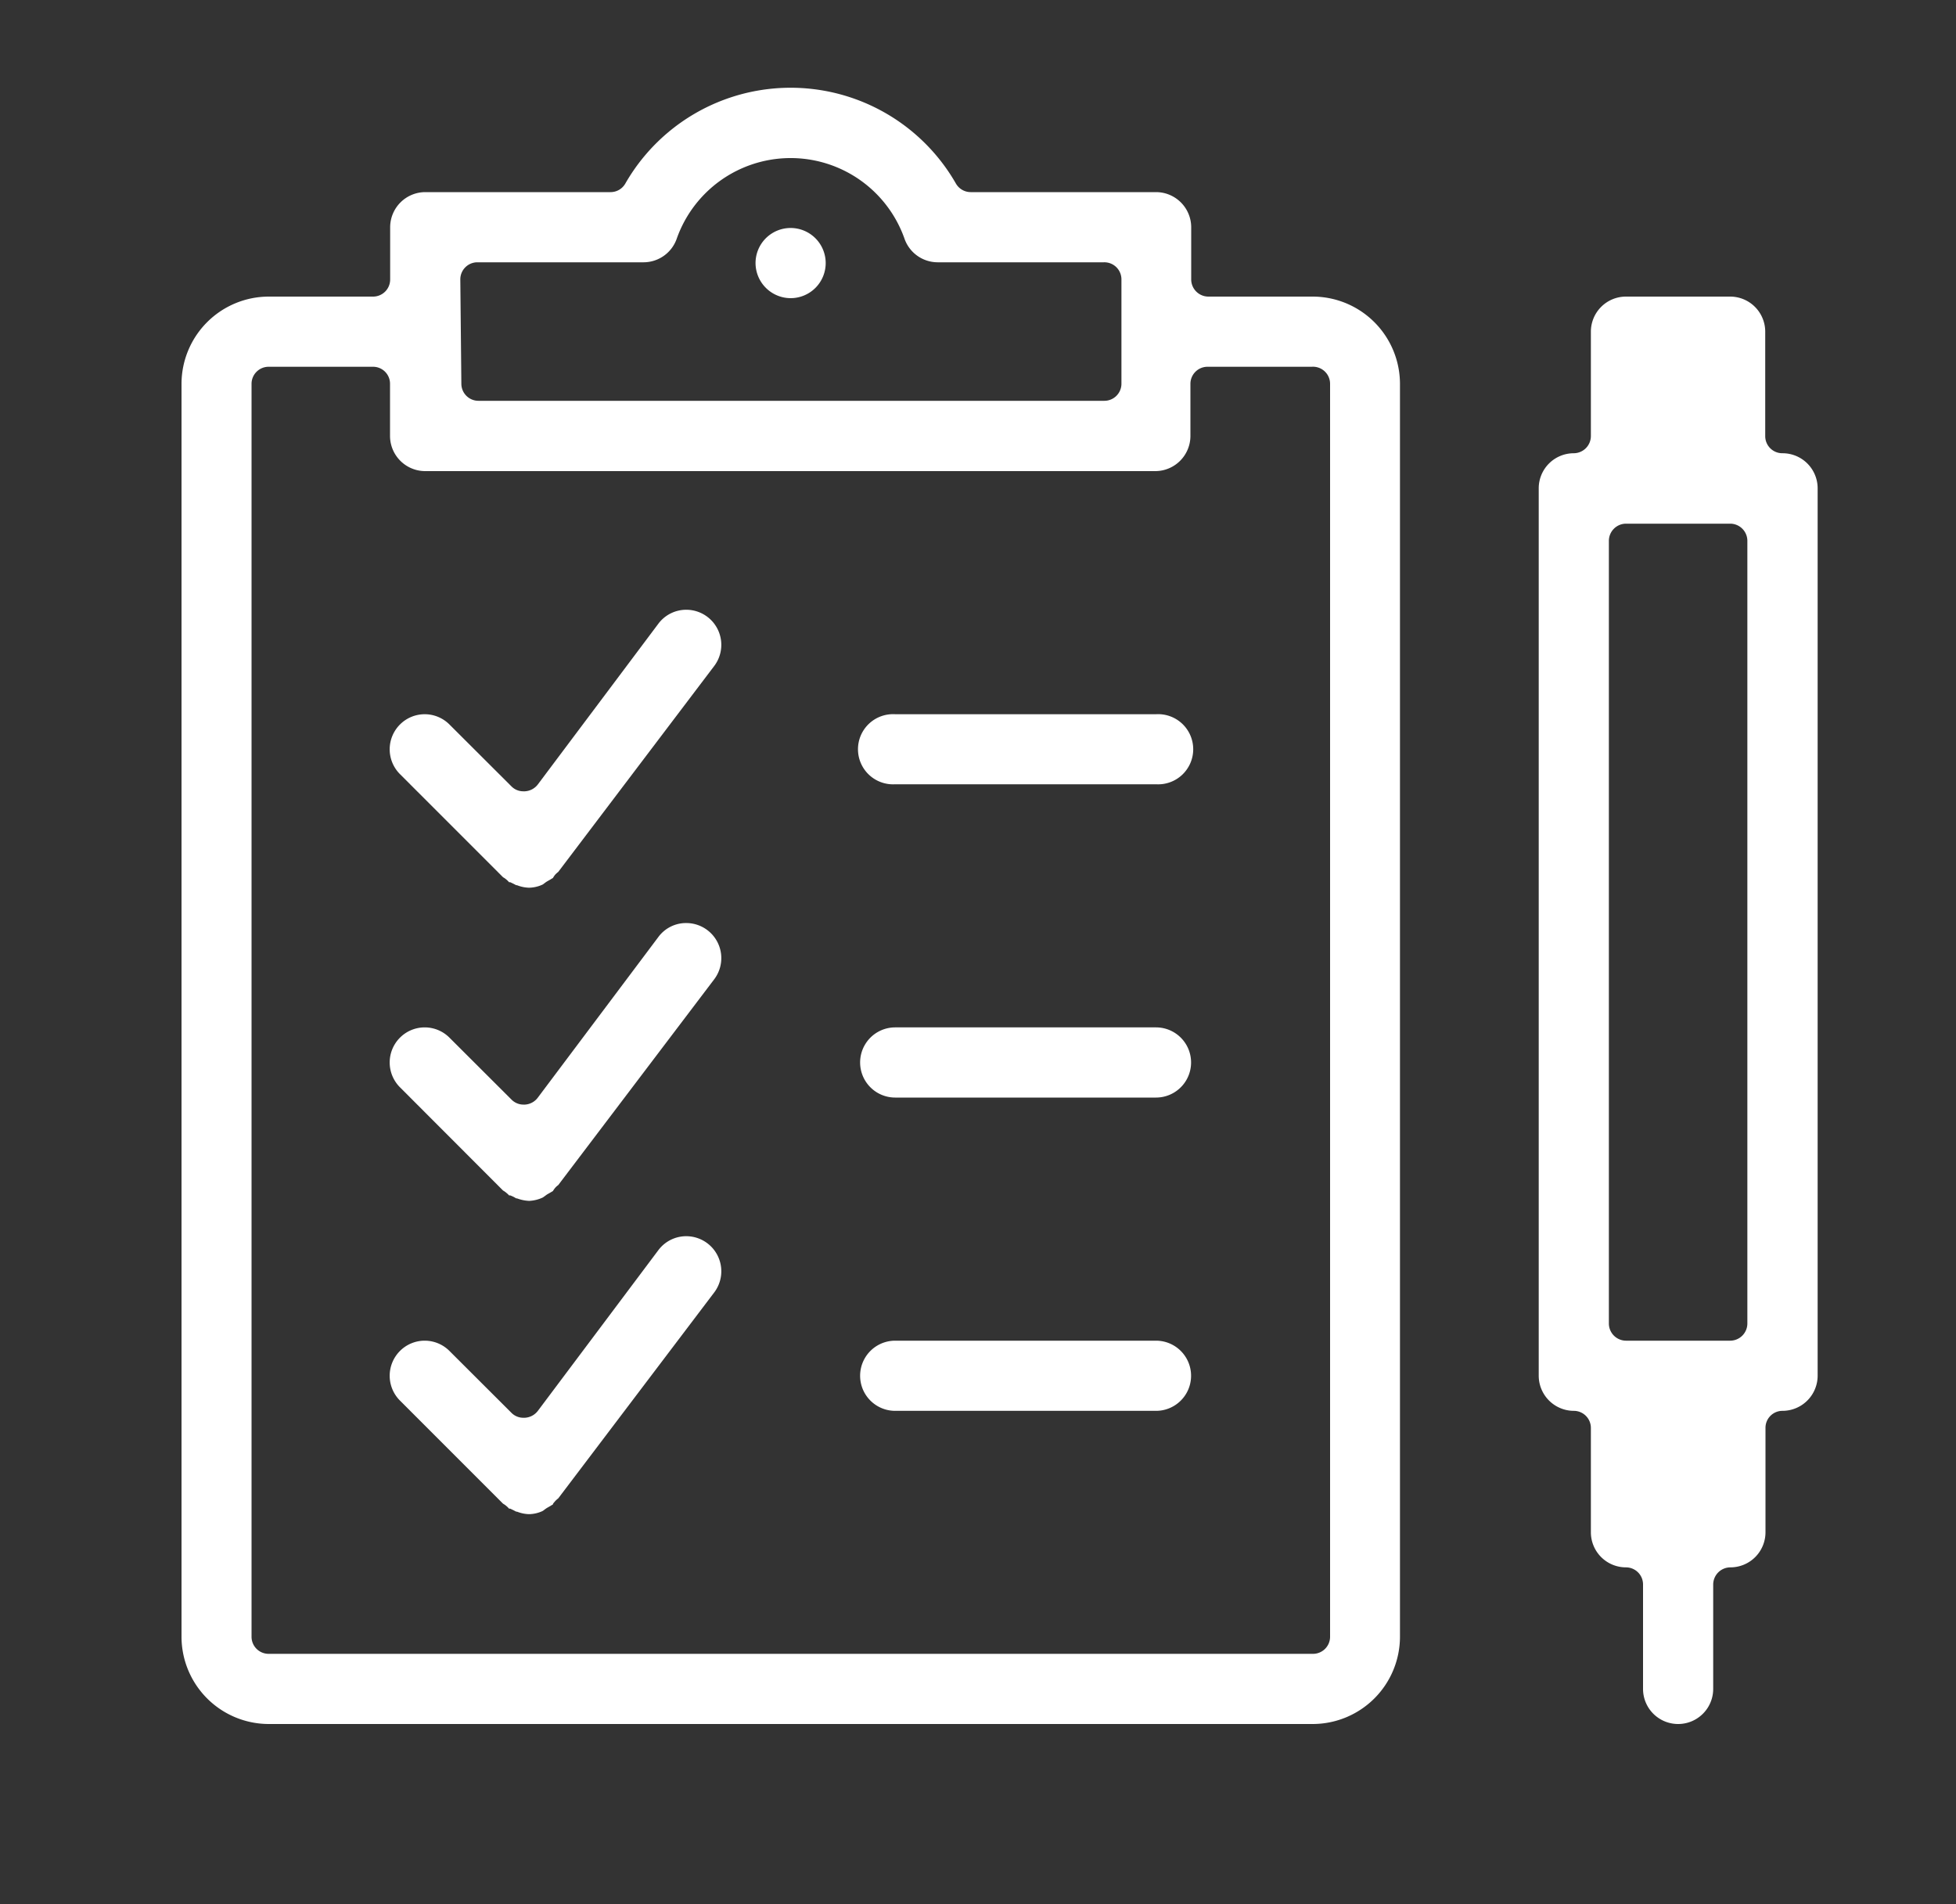
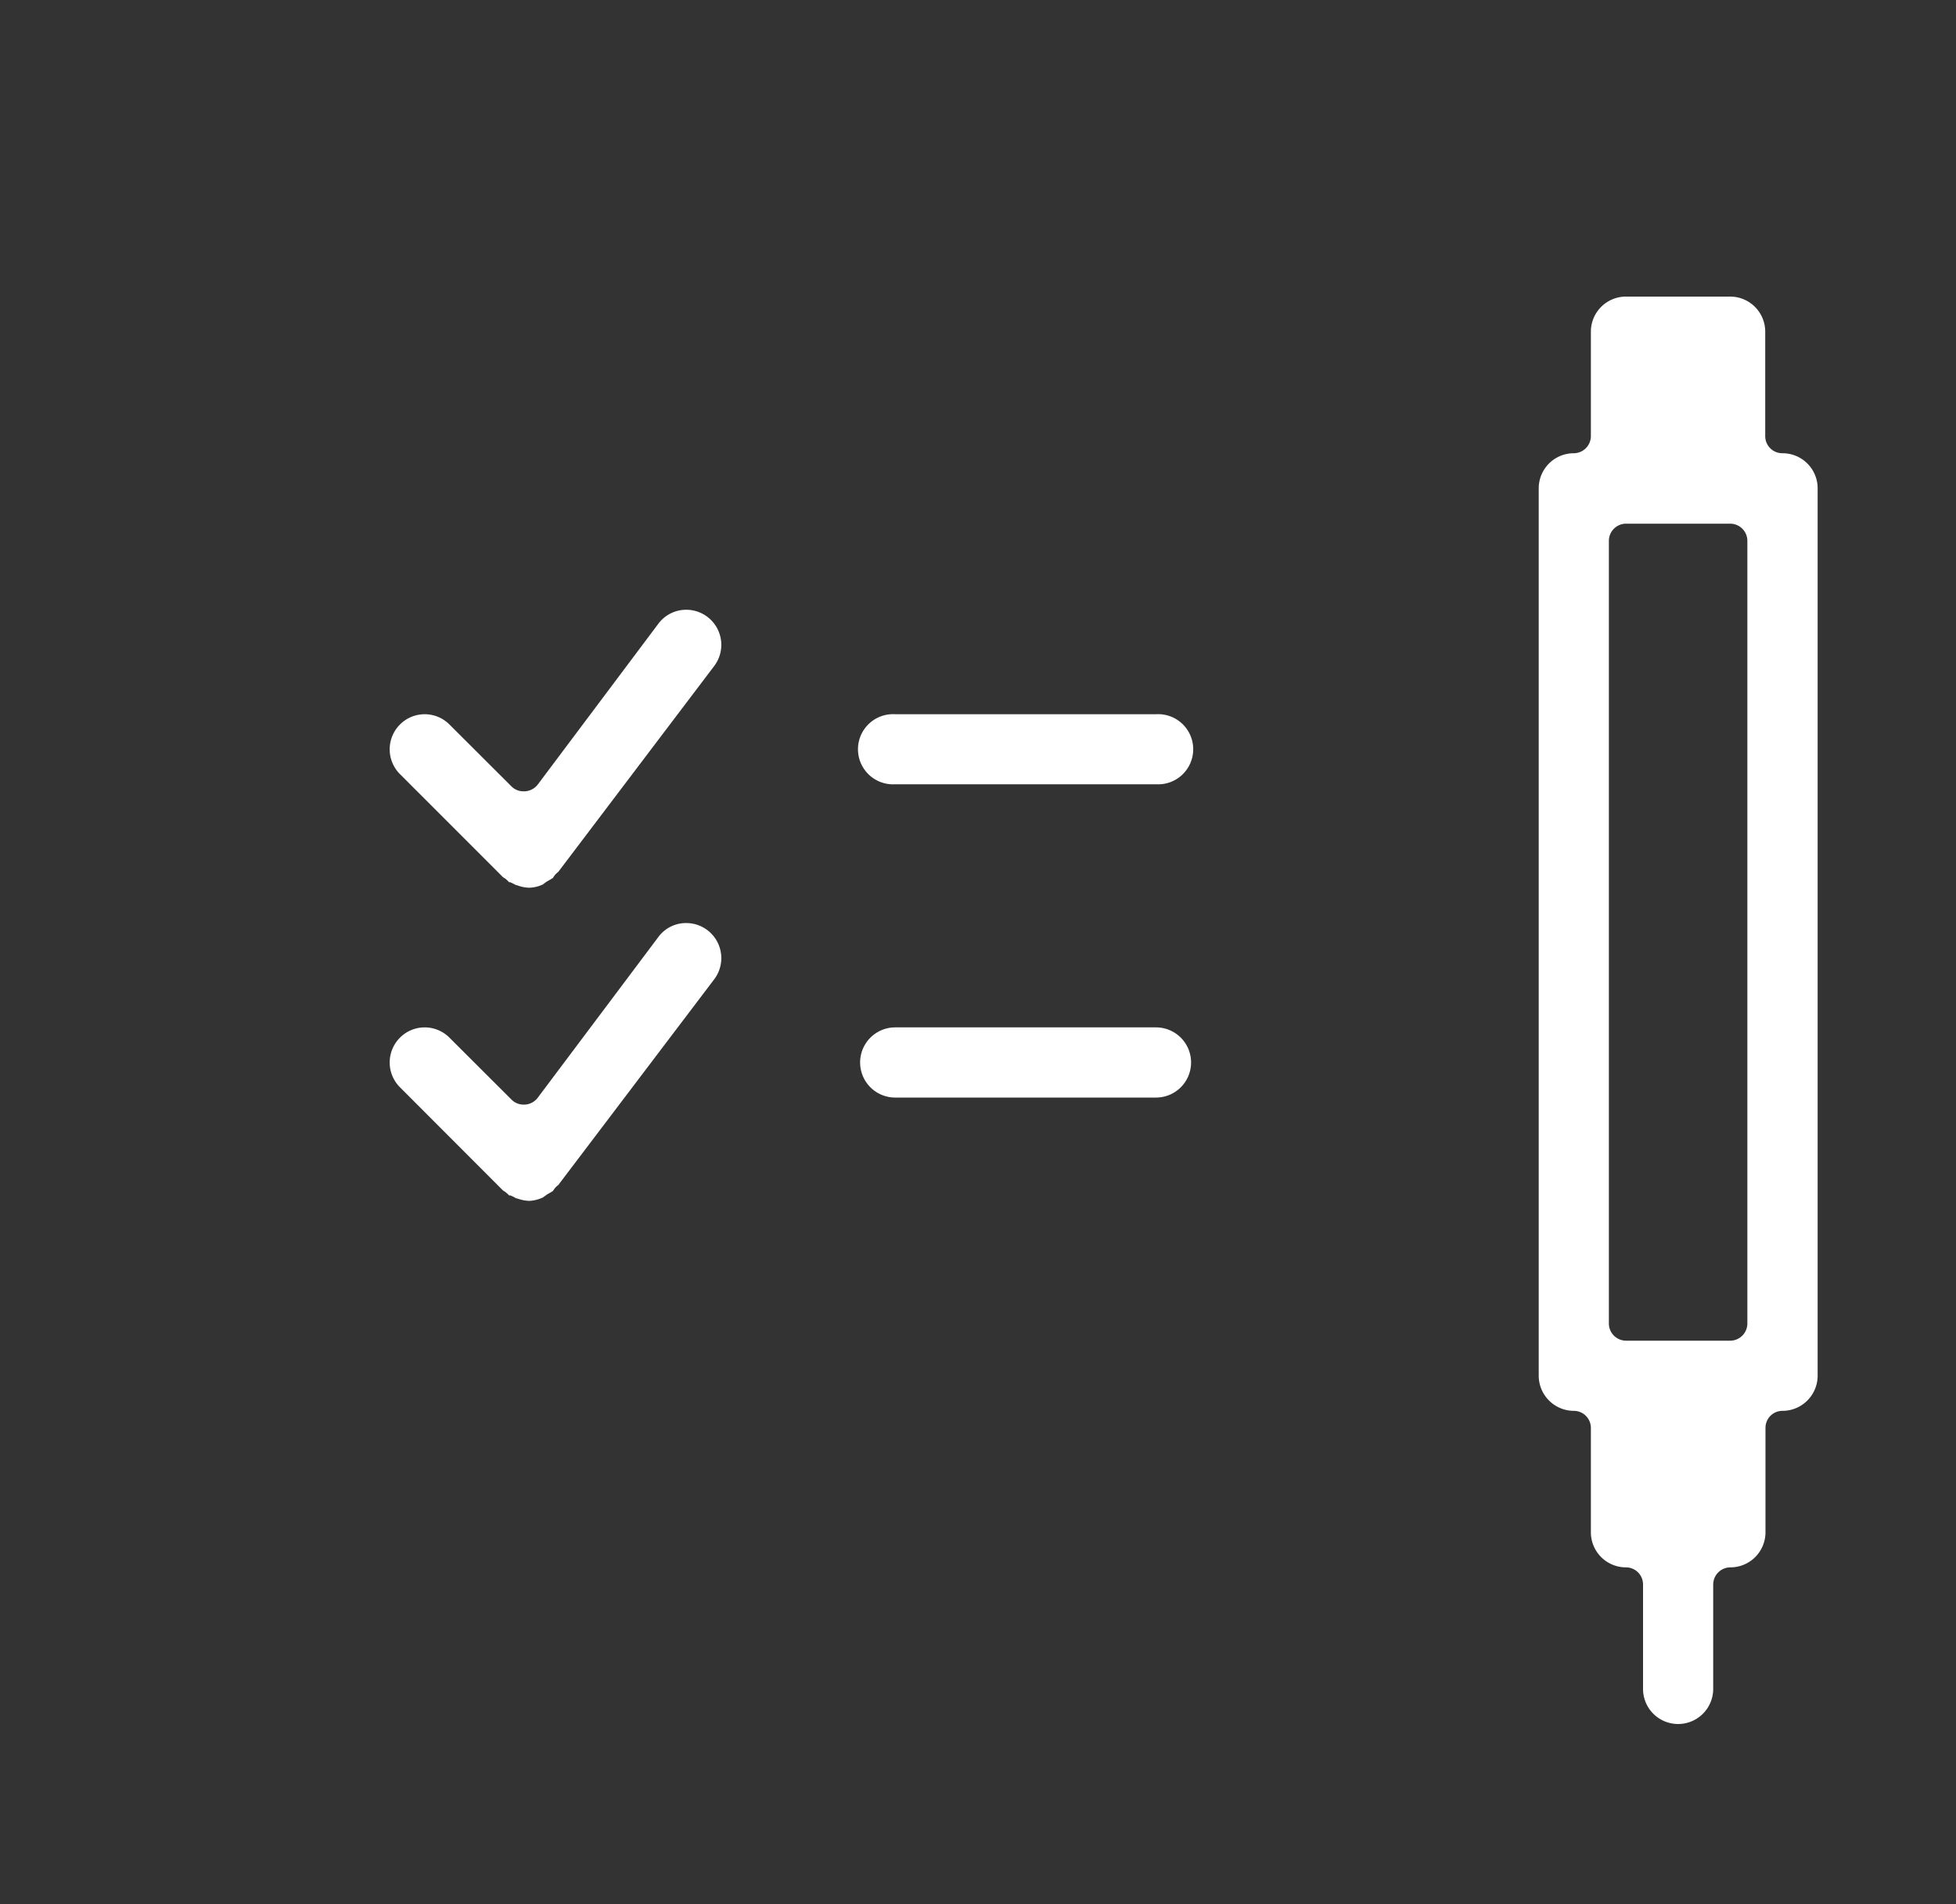
<svg xmlns="http://www.w3.org/2000/svg" id="Layer_1" data-name="Layer 1" viewBox="0 0 150 146">
  <rect x="0" y="0" width="150" height="146" fill="#333333" stroke="none" />
  <defs>
    <style>.cls-1{fill:#fff;}</style>
  </defs>
-   <path class="cls-1" d="M100.66,22.74h-8a1.32,1.32,0,0,1-1.31-1.32v-4a2.7,2.7,0,0,0-2.69-2.69H74.44a1.31,1.31,0,0,1-1.13-.65,14.61,14.61,0,0,0-25.36,0,1.3,1.3,0,0,1-1.13.65H32.61a2.7,2.7,0,0,0-2.69,2.69v4a1.31,1.31,0,0,1-1.31,1.32h-8a6.7,6.7,0,0,0-6.69,6.69v96.06a6.7,6.7,0,0,0,6.69,6.69h80.06a6.7,6.7,0,0,0,6.69-6.69V29.43A6.7,6.7,0,0,0,100.66,22.74ZM35.3,21.42a1.31,1.31,0,0,1,1.31-1.31H49.36a2.7,2.7,0,0,0,2.53-1.79,9.26,9.26,0,0,1,17.48,0,2.7,2.7,0,0,0,2.53,1.79H84.65A1.31,1.31,0,0,1,86,21.42v8a1.31,1.31,0,0,1-1.31,1.31h-48a1.31,1.31,0,0,1-1.31-1.31ZM102,125.49a1.31,1.31,0,0,1-1.31,1.31H20.6a1.31,1.31,0,0,1-1.31-1.31V29.43a1.31,1.31,0,0,1,1.31-1.31h8a1.3,1.3,0,0,1,1.31,1.31v4a2.7,2.7,0,0,0,2.69,2.69h56a2.7,2.7,0,0,0,2.69-2.69v-4a1.31,1.31,0,0,1,1.31-1.31h8A1.31,1.31,0,0,1,102,29.43Z" />
  <path class="cls-1" d="M88.65,54.76h-20a2.69,2.69,0,1,0,0,5.37h20a2.69,2.69,0,1,0,0-5.37Z" />
-   <path class="cls-1" d="M88.65,78.77h-20a2.69,2.69,0,1,0,0,5.38h20a2.69,2.69,0,0,0,0-5.38Z" />
-   <path class="cls-1" d="M88.65,102.79h-20a2.69,2.69,0,0,0,0,5.38h20a2.69,2.69,0,0,0,0-5.38Z" />
+   <path class="cls-1" d="M88.65,78.77h-20a2.69,2.69,0,1,0,0,5.38h20a2.69,2.69,0,0,0,0-5.38" />
  <path class="cls-1" d="M136.68,34.75a1.31,1.31,0,0,1-1.31-1.32v-8a2.69,2.69,0,0,0-2.69-2.69h-8A2.69,2.69,0,0,0,122,25.43v8a1.32,1.32,0,0,1-1.31,1.32A2.69,2.69,0,0,0,118,37.43v68.05a2.7,2.7,0,0,0,2.69,2.69,1.31,1.31,0,0,1,1.31,1.31v8a2.69,2.69,0,0,0,2.69,2.69,1.31,1.31,0,0,1,1.31,1.32v8a2.69,2.69,0,0,0,5.38,0v-8a1.32,1.32,0,0,1,1.32-1.32,2.69,2.69,0,0,0,2.69-2.69v-8a1.3,1.3,0,0,1,1.31-1.31,2.7,2.7,0,0,0,2.69-2.69V37.43A2.69,2.69,0,0,0,136.68,34.75ZM134,101.47a1.32,1.32,0,0,1-1.31,1.32h-8a1.32,1.32,0,0,1-1.31-1.32v-60a1.32,1.32,0,0,1,1.31-1.32h8A1.32,1.32,0,0,1,134,41.44Z" />
  <path class="cls-1" d="M52.63,46.75a2.67,2.67,0,0,0-2.15,1.08L41.24,60.15a1.34,1.34,0,0,1-1,.52h-.09a1.28,1.28,0,0,1-.93-.38l-4.75-4.74a2.68,2.68,0,0,0-3.8,0,2.69,2.69,0,0,0,0,3.8l7.91,7.91a1.52,1.52,0,0,1,.27.19,1.69,1.69,0,0,1,.19.19l.09,0,.25.12.21.11.06,0a2.69,2.69,0,0,0,.9.19h.06a2.57,2.57,0,0,0,1-.24l.09-.06a2.27,2.27,0,0,1,.25-.18l.28-.16a1.51,1.51,0,0,1,.17-.1,2,2,0,0,1,.16-.24,1.69,1.69,0,0,1,.25-.23L54.78,51.05a2.69,2.69,0,0,0-2.15-4.3Z" />
  <path class="cls-1" d="M52.63,70.77a2.64,2.64,0,0,0-2.15,1.08L41.24,84.16a1.32,1.32,0,0,1-1,.53h-.09a1.29,1.29,0,0,1-.93-.39l-4.75-4.74a2.68,2.68,0,0,0-3.8,0,2.69,2.69,0,0,0,0,3.8l7.91,7.92a1.52,1.52,0,0,1,.27.19,1.7,1.7,0,0,1,.19.18l.09,0,.25.11.21.12.06,0a3,3,0,0,0,.9.19h.06a2.77,2.77,0,0,0,1-.25.47.47,0,0,0,.09-.06l.25-.18.28-.16.17-.1a1.88,1.88,0,0,1,.16-.23,1.28,1.28,0,0,1,.25-.23L54.78,75.07a2.69,2.69,0,0,0-2.15-4.3Z" />
-   <path class="cls-1" d="M52.63,94.78a2.67,2.67,0,0,0-2.15,1.08l-9.24,12.32a1.34,1.34,0,0,1-1,.52h-.09a1.28,1.28,0,0,1-.93-.38l-4.75-4.74a2.68,2.68,0,0,0-3.8,0,2.69,2.69,0,0,0,0,3.8l7.91,7.91a1.52,1.52,0,0,1,.27.19,1.69,1.69,0,0,1,.19.19l.09,0,.25.12.21.11.06,0a2.69,2.69,0,0,0,.9.19h.06a2.57,2.57,0,0,0,1-.24l.09-.06a2.27,2.27,0,0,1,.25-.18l.28-.16a1.51,1.51,0,0,1,.17-.1c0-.08.1-.16.16-.24a1.69,1.69,0,0,1,.25-.23L54.78,99.08a2.69,2.69,0,0,0-2.15-4.3Z" />
-   <path class="cls-1" d="M60.63,22.86a2.69,2.69,0,1,0-2.69-2.69A2.7,2.7,0,0,0,60.63,22.86Z" />
</svg>